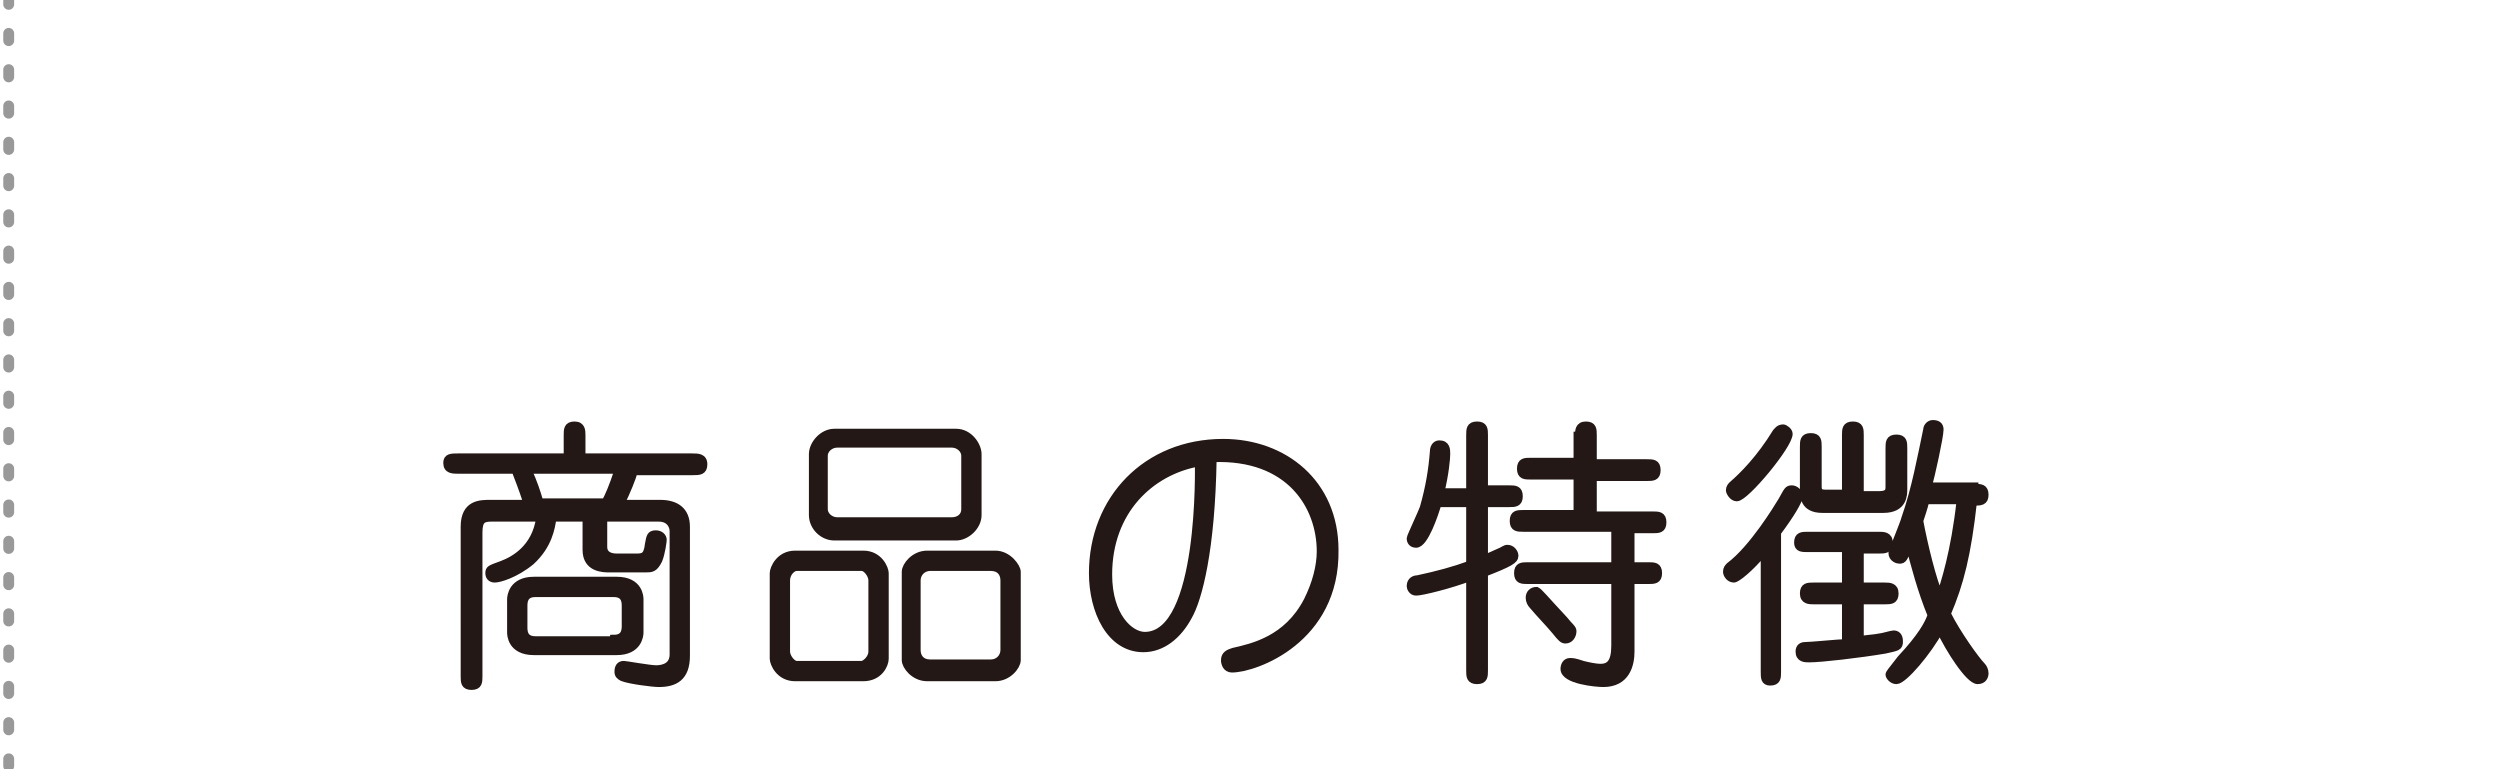
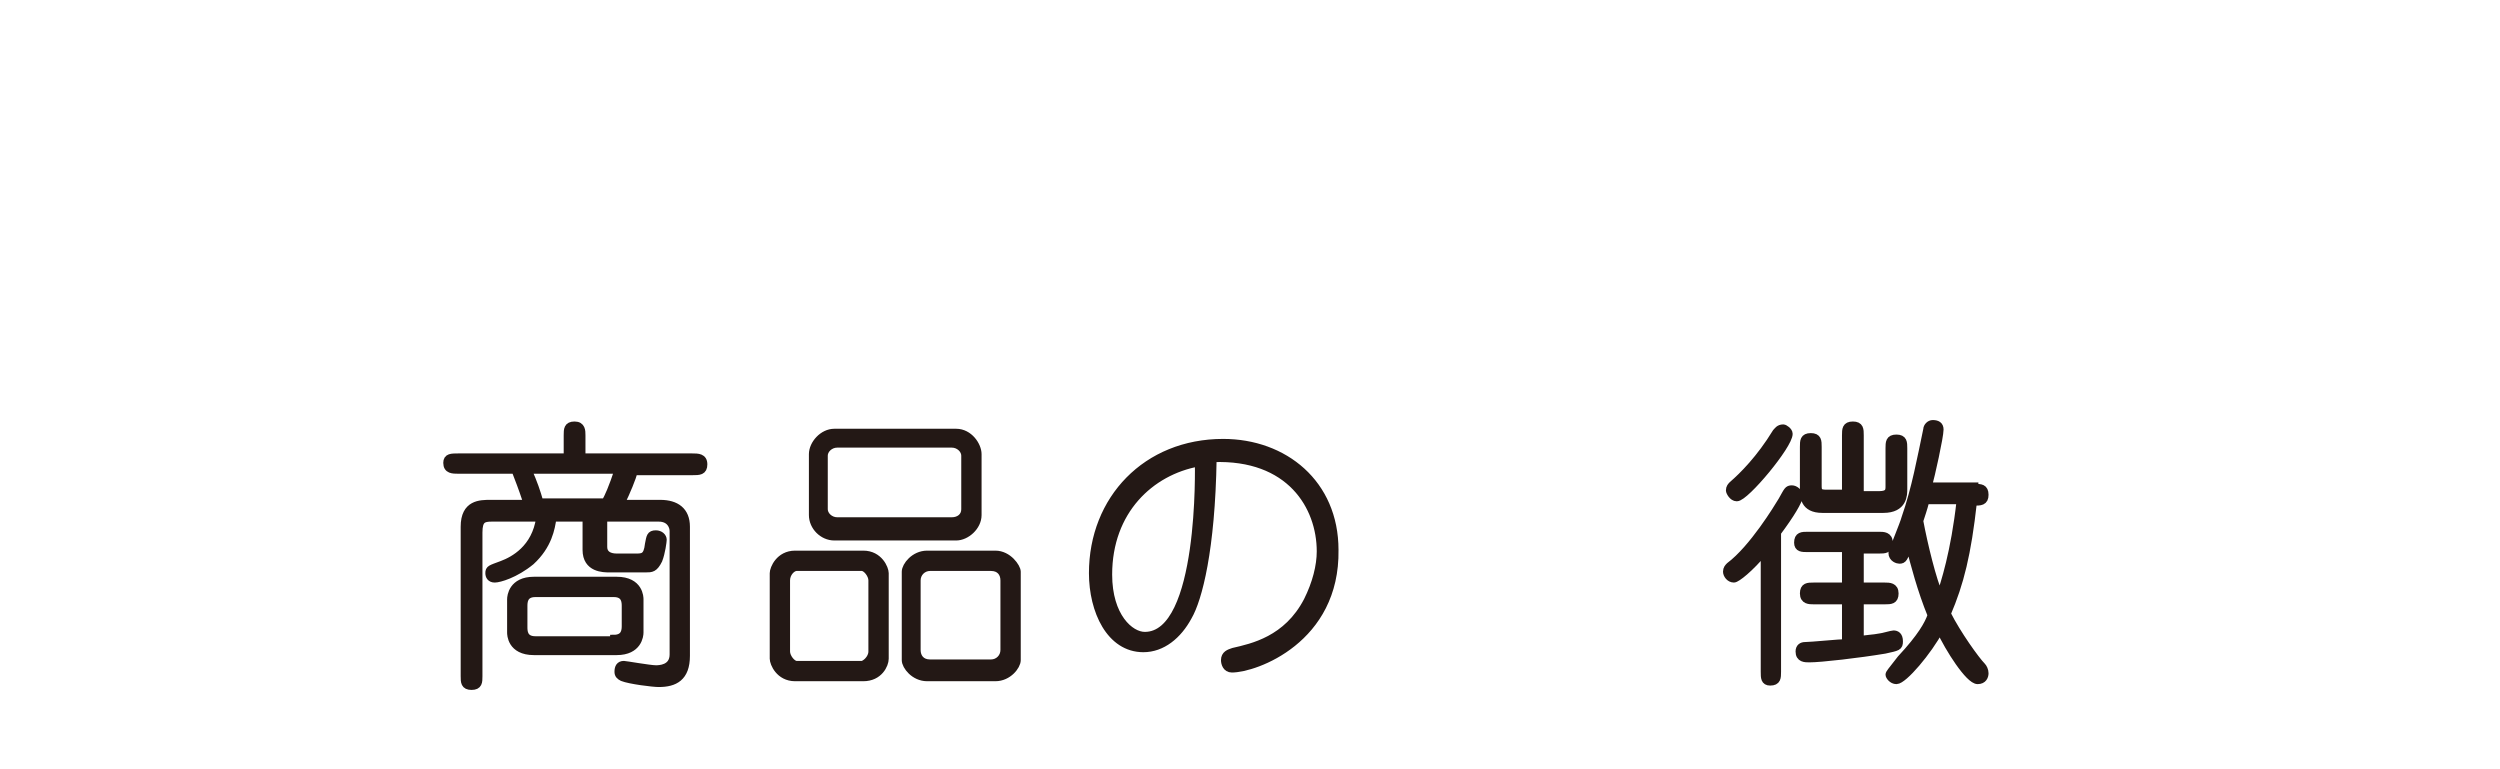
<svg xmlns="http://www.w3.org/2000/svg" version="1.1" id="レイヤー_1" x="0px" y="0px" viewBox="0 0 172.3 53" style="enable-background:new 0 0 172.3 53;" xml:space="preserve">
  <style type="text/css">
	
		.st0{fill:none;stroke:#999999;stroke-width:0.75;stroke-linecap:round;stroke-linejoin:round;stroke-miterlimit:10;stroke-dasharray:0.5,2;}
	.st1{fill:#231815;stroke:#231815;stroke-width:0.5;stroke-miterlimit:10;}
</style>
-   <line class="st0" x1="0.6" y1="-5.2" x2="0.6" y2="53.3" />
  <g>
    <path class="st1" d="M36.3,34.6c-0.4-1.2-0.5-1.4-0.8-2.2h-3.9c-0.4,0-0.8,0-0.8-0.5c0-0.4,0.3-0.4,0.8-0.4h7.5V30   c0-0.4,0-0.7,0.5-0.7c0.5,0,0.5,0.4,0.5,0.7v1.5h7.6c0.4,0,0.8,0,0.8,0.5c0,0.5-0.3,0.5-0.8,0.5h-4c-0.1,0.4-0.5,1.4-0.9,2.2h2.7   c1.1,0,1.8,0.5,1.8,1.6v8.9c0,1.5-0.8,1.9-1.9,1.9c-0.4,0-2-0.2-2.5-0.4c-0.2-0.1-0.3-0.2-0.3-0.4c0-0.3,0.1-0.5,0.4-0.5   c0.1,0,1.8,0.3,2.2,0.3c0.2,0,1.2,0,1.2-1v-8.5c0-0.3-0.2-0.9-1-0.9h-3.8v2c0,0.5,0.4,0.7,0.9,0.7h1.3c0.5,0,0.8,0,0.9-0.9   c0.1-0.5,0.1-0.7,0.5-0.7c0.3,0,0.5,0.2,0.5,0.4c0,0.1-0.1,0.9-0.3,1.4c-0.3,0.6-0.5,0.6-0.9,0.6H42c-0.4,0-1.6,0-1.6-1.3v-2.2   h-2.3c-0.1,0.7-0.3,1.9-1.5,3c-1.1,0.9-2.2,1.2-2.5,1.2c-0.3,0-0.4-0.2-0.4-0.4c0-0.3,0.1-0.3,0.9-0.6c0.8-0.3,2.3-1.1,2.6-3.2   h-3.3c-0.6,0-0.9,0.1-0.9,1v9.9c0,0.4,0,0.7-0.5,0.7c-0.5,0-0.5-0.3-0.5-0.7V36.3c0-1.6,1.1-1.6,1.8-1.6H36.3z M42.5,40   c1.6,0,1.6,1.2,1.6,1.3v2.3c0,0.2-0.1,1.3-1.6,1.3h-5.7c-1.6,0-1.6-1.2-1.6-1.3v-2.3c0-0.2,0.1-1.3,1.6-1.3H42.5z M42.3,44   c0.8,0,0.8-0.6,0.8-0.9v-1.3c0-0.3,0-0.9-0.8-0.9h-5.4c-0.8,0-0.8,0.6-0.8,0.9v1.4c0,0.3,0,0.9,0.8,0.9H42.3z M41.7,34.6   c0.2-0.3,0.5-1,0.9-2.2h-6.2c0.4,0.9,0.6,1.5,0.8,2.2H41.7z" />
    <path class="st1" d="M59.5,38.2c1.1,0,1.5,1,1.5,1.3v5.9c0,0.4-0.4,1.3-1.5,1.3h-4.7c-1.1,0-1.5-1-1.5-1.3v-5.9   c0-0.3,0.4-1.3,1.5-1.3H59.5z M54.9,39.1c-0.3,0-0.7,0.4-0.7,0.9v4.9c0,0.4,0.4,0.9,0.7,0.9h4.5c0.2,0,0.7-0.4,0.7-0.9V40   c0-0.4-0.4-0.9-0.7-0.9H54.9z M65.9,29.8c0.9,0,1.5,0.9,1.5,1.5v4.2c0,0.8-0.8,1.5-1.5,1.5h-8.4c-0.8,0-1.5-0.7-1.5-1.5v-4.2   c0-0.7,0.7-1.5,1.5-1.5H65.9z M57.7,30.6c-0.5,0-0.9,0.4-0.9,0.8v3.7c0,0.4,0.4,0.8,0.9,0.8h7.9c0.5,0,0.9-0.3,0.9-0.8v-3.7   c0-0.4-0.4-0.8-0.9-0.8H57.7z M68.6,38.2c0.9,0,1.5,0.9,1.5,1.2v6.1c0,0.4-0.6,1.2-1.5,1.2h-4.7c-0.9,0-1.5-0.8-1.5-1.2v-6.1   c0-0.4,0.6-1.2,1.5-1.2H68.6z M64.1,39.1c-0.5,0-0.9,0.4-0.9,0.9v4.8c0,0.5,0.3,0.9,0.9,0.9h4.2c0.5,0,0.9-0.4,0.9-0.9V40   c0-0.5-0.3-0.9-0.9-0.9H64.1z" />
    <path class="st1" d="M84.9,46.1c-0.4,0-0.5-0.4-0.5-0.6c0-0.4,0.3-0.5,0.6-0.6c1.3-0.3,3.7-0.8,5.1-3.5c0.6-1.2,0.9-2.4,0.9-3.4   c0-3.1-2.1-6.6-7.4-6.4c-0.1,6.3-1,9.7-1.7,10.9c-0.7,1.3-1.8,2.2-3.1,2.2c-2.3,0-3.5-2.6-3.5-5.2c0-5.1,3.7-9,9-9   c4.2,0,7.7,2.8,7.7,7.4C92.1,44.1,86.5,46.1,84.9,46.1z M76.4,39.6c0,2.9,1.5,4.2,2.5,4.2c4,0,3.7-11.8,3.7-11.9   C79.3,32.5,76.4,35.2,76.4,39.6z" />
-     <path class="st1" d="M101.3,33.7V30c0-0.4,0-0.7,0.5-0.7c0.5,0,0.5,0.3,0.5,0.7v3.7h1.7c0.4,0,0.7,0,0.7,0.5c0,0.5-0.3,0.5-0.7,0.5   h-1.7v3.8c0.2-0.1,0.7-0.3,0.9-0.4c0.5-0.2,0.5-0.3,0.7-0.3c0.3,0,0.5,0.3,0.5,0.5c0,0.3-0.3,0.5-2.1,1.2v6.7c0,0.4,0,0.7-0.5,0.7   c-0.5,0-0.5-0.3-0.5-0.7v-6.4c-1.3,0.5-3.3,1-3.7,1c-0.3,0-0.4-0.3-0.4-0.4c0-0.4,0.3-0.5,0.5-0.5c1.4-0.3,2.5-0.6,3.6-1v-4.2h-2.2   c-0.2,0.7-0.9,2.8-1.5,2.8c-0.3,0-0.4-0.2-0.4-0.4c0-0.1,0.8-1.8,0.9-2.1c0.4-1.4,0.6-2.6,0.7-3.9c0-0.2,0.1-0.5,0.4-0.5   c0.5,0,0.5,0.4,0.5,0.7c0,0.3-0.1,1.4-0.4,2.6H101.3z M108.8,30c0-0.3,0-0.7,0.5-0.7c0.5,0,0.5,0.3,0.5,0.7v1.9h3.7   c0.4,0,0.7,0,0.7,0.5c0,0.5-0.3,0.5-0.7,0.5h-3.7v2.6h4.1c0.4,0,0.7,0,0.7,0.5c0,0.5-0.3,0.5-0.7,0.5h-1.5V39h1.2   c0.4,0,0.7,0,0.7,0.5c0,0.5-0.3,0.5-0.7,0.5h-1.2v4.9c0,0.9-0.3,2.2-1.9,2.2c-0.5,0-2.7-0.2-2.7-1c0-0.2,0.1-0.5,0.4-0.5   c0.2,0,0.3,0,0.9,0.2c0.4,0.1,0.9,0.2,1.2,0.2c0.6,0,1-0.3,1-1.5V40h-6c-0.4,0-0.7,0-0.7-0.5c0-0.5,0.3-0.5,0.7-0.5h6v-2.6h-6.3   c-0.4,0-0.7,0-0.7-0.5c0-0.5,0.3-0.5,0.7-0.5h3.7v-2.6h-3.2c-0.4,0-0.7,0-0.7-0.5c0-0.5,0.3-0.5,0.7-0.5h3.2V30z M107.8,42.7   c0.4,0.5,0.6,0.6,0.6,0.8c0,0.3-0.2,0.6-0.5,0.6c-0.2,0-0.3-0.1-0.7-0.6c-0.5-0.6-1.1-1.2-1.6-1.8c-0.1-0.1-0.2-0.3-0.2-0.5   c0-0.3,0.2-0.5,0.5-0.5C106.1,40.8,106.4,41.2,107.8,42.7z" />
    <path class="st1" d="M121.6,38c-1,1.2-1.9,1.9-2.1,1.9c-0.3,0-0.5-0.3-0.5-0.5c0-0.2,0.1-0.3,0.2-0.4c1.6-1.2,3.3-4,3.6-4.5   c0.4-0.7,0.4-0.8,0.7-0.8c0.2,0,0.5,0.2,0.5,0.5c0,0.3-0.6,1.3-1.5,2.5v9.6c0,0.4,0,0.7-0.5,0.7c-0.4,0-0.4-0.3-0.4-0.7V38z    M123.3,29.9c0,0.8-3,4.4-3.6,4.4c-0.3,0-0.5-0.4-0.5-0.5c0-0.2,0.1-0.3,0.2-0.4c0.7-0.6,1.9-1.8,3-3.6c0.1-0.1,0.2-0.3,0.5-0.3   C123,29.5,123.3,29.7,123.3,29.9z M128.2,40.4h1.7c0.3,0,0.7,0,0.7,0.5c0,0.5-0.3,0.5-0.7,0.5h-1.7v2.7c0.4-0.1,0.9-0.1,1.4-0.2   c0.1,0,0.8-0.2,0.9-0.2c0.2,0,0.4,0.1,0.4,0.5c0,0.4-0.1,0.4-1,0.6c-1.8,0.3-4.4,0.6-5.2,0.6c-0.3,0-0.7,0-0.7-0.5   c0-0.3,0.2-0.4,0.4-0.4c0.4,0,2.4-0.2,2.8-0.2v-2.9H125c-0.3,0-0.7,0-0.7-0.5c0-0.5,0.3-0.5,0.7-0.5h2.2v-2.6h-2.6   c-0.4,0-0.7,0-0.7-0.4c0-0.5,0.3-0.5,0.7-0.5h4.9c0.3,0,0.7,0,0.7,0.5c0,0.5-0.3,0.5-0.7,0.5h-1.3V40.4z M127.2,34.1V30   c0-0.4,0-0.7,0.5-0.7c0.5,0,0.5,0.3,0.5,0.7v4.1h1.3c0.7,0,0.7-0.3,0.7-0.6v-2.6c0-0.4,0-0.7,0.5-0.7c0.5,0,0.5,0.3,0.5,0.7v2.8   c0,0.4,0,1.4-1.4,1.4h-4.2c-1.3,0-1.3-0.9-1.3-1.4v-2.9c0-0.4,0-0.7,0.5-0.7c0.5,0,0.5,0.3,0.5,0.7v2.7c0,0.4,0.1,0.5,0.6,0.5   H127.2z M136.1,33.6c0.4,0,0.7,0,0.7,0.5c0,0.5-0.3,0.5-0.8,0.5c-0.4,3.6-0.9,5.6-1.8,7.7c0.7,1.4,2,3.2,2.4,3.6   c0.1,0.1,0.2,0.3,0.2,0.5s-0.1,0.5-0.5,0.5c-0.6,0-2-2.2-2.6-3.5c-0.8,1.5-2.5,3.5-3,3.5c-0.3,0-0.5-0.3-0.5-0.4s0.1-0.2,0.8-1.1   c1.4-1.5,1.9-2.4,2.1-3c-0.7-1.7-1.2-3.6-1.5-4.8c-0.4,0.9-0.4,1-0.7,1c-0.1,0-0.5-0.1-0.5-0.5c0-0.1,0.8-2,0.9-2.4   c0.7-2,1.1-4.2,1.5-6.1c0-0.2,0.2-0.4,0.4-0.4c0.3,0,0.5,0.1,0.5,0.4c0,0.5-0.6,3.2-0.8,3.9H136.1z M132.7,34.6   c-0.1,0.4-0.3,1-0.4,1.3c0.3,1.6,0.9,4.1,1.4,5.2c0.3-0.9,1-3,1.4-6.6H132.7z" />
  </g>
  <line class="st0" x1="183.8" y1="-5.2" x2="183.8" y2="53.3" />
  <g>
    <path class="st1" d="M240.5,36.8h-4.6v9.5c0,0.3,0,0.7-0.5,0.7c-0.5,0-0.5-0.3-0.5-0.7v-15c0-0.6,0.3-1.7,1.7-1.7h4   c0.8,0,1.5,0.6,1.5,1.4v4.1C242.1,36.7,240.9,36.8,240.5,36.8z M241.1,31.3c0-0.2-0.1-0.7-0.7-0.7h-3.8c-0.7,0-0.7,0.5-0.7,0.8v1.4   h5.2V31.3z M241.1,33.7h-5.2v2.2h4.4c0.3,0,0.7-0.2,0.7-0.8V33.7z M248.4,42.1h-2.8v3.8c0,0.4,0,0.7-0.5,0.7   c-0.5,0-0.5-0.3-0.5-0.7v-3.8h-3.2c-0.4,3.7-3.5,4.4-3.7,4.4c-0.2,0-0.4-0.2-0.4-0.4c0-0.3,0.1-0.3,1.1-0.7   c0.2-0.1,1.7-0.7,2.1-3.2h-3.2c-0.3,0-0.7,0-0.7-0.4c0-0.4,0.4-0.4,0.7-0.4h3.2V39h-2.8c-0.3,0-0.7,0-0.7-0.5   c0-0.4,0.3-0.4,0.7-0.4h10.3c0.3,0,0.7,0,0.7,0.4c0,0.5-0.3,0.5-0.7,0.5h-2.5v2.2h2.8c0.3,0,0.7,0,0.7,0.4   C249.1,42.1,248.7,42.1,248.4,42.1z M244.7,39h-3.1v2.2h3.1V39z M248.8,46.9c-0.9,0-2.1,0-2.1-0.7c0-0.3,0.2-0.4,0.5-0.4   c0.3,0,1.5,0.2,1.8,0.2c1,0,1.1-0.4,1.1-0.9v-8.3h-4.6c-0.6,0-1.6-0.3-1.6-1.5v-4.2c0-1,0.9-1.5,1.5-1.5h4.2c1,0,1.5,0.9,1.5,1.5   v14.1C250.9,46.9,249.4,46.9,248.8,46.9z M250,31.4c0-0.6-0.4-0.7-0.7-0.7h-3.6c-0.4,0-0.8,0.2-0.8,0.7v1.4h5.2V31.4z M250,33.7   h-5.2v1.4c0,0.6,0.5,0.7,0.8,0.7h4.4V33.7z" />
    <path class="st1" d="M262.2,37.8h-1.5c-0.2,0-0.7,0-0.7-0.5c0-0.5,0.5-0.5,0.7-0.5h8.7c0.2,0,0.7,0,0.7,0.5c0,0.5-0.5,0.5-0.7,0.5   h-1.7v2.6h5.4c0.4,0,0.7,0,0.7,0.5c0,0.5-0.3,0.5-0.7,0.5h-5.4v3.4c0,0.4,0.3,1,1,1h3.1c0.4,0,1-0.4,1-1.6c0.1-1.1,0.1-1.2,0.5-1.2   c0.5,0,0.5,0.4,0.5,0.6c0,1.3-0.2,3.3-2.1,3.3h-3.2c-0.6,0-1.8-0.3-1.8-1.9v-3.4h-3.5c-0.1,0.8-0.3,3.1-3.2,4.7   c-1.3,0.7-3.2,0.9-3.4,0.9c-0.3,0-0.6-0.1-0.6-0.4c0-0.4,0.3-0.4,0.7-0.5c2.3-0.4,5.3-1.3,5.6-4.7h-5.4c-0.4,0-0.7,0-0.7-0.5   c0-0.5,0.3-0.5,0.7-0.5h5.4V37.8z M257.1,31.1c-0.2,0-0.7,0-0.7-0.5c0-0.4,0.3-0.4,0.7-0.4h6.4c0.6,0,1,0.6,1,1.1   c0,1.3-1.6,3.3-3.3,4.6c-1.9,1.5-4.3,2.4-4.7,2.4c-0.4,0-0.5-0.5-0.5-0.5c0-0.3,0.2-0.3,0.3-0.4c2.1-0.8,2.8-1.1,4.1-2.1   c-1-1.2-1.1-1.3-2.6-2.5c-0.1-0.1-0.3-0.3-0.3-0.5c0-0.2,0.2-0.4,0.4-0.4c0.3,0,0.6,0.2,1.1,0.7c0.3,0.3,1.8,1.8,2,2.1   c1.5-1.3,2.2-2.8,2.2-3.2c0-0.2-0.2-0.4-0.4-0.4H257.1z M263.2,40.3h3.5v-2.6h-3.5V40.3z M272.6,31.7c0.2-0.2,0.3-0.2,0.4-0.2   c0.2,0,0.4,0.2,0.4,0.4c0,0.7-3,2.5-3.9,3c1.6,1.4,2.3,1.6,4,2.3c0.2,0.1,0.4,0.2,0.4,0.5c0,0.2-0.2,0.4-0.4,0.4   c-0.9,0-4.1-1.7-6.3-4.2c-1.7-1.9-2.2-4.1-2.2-4.2c0-0.3,0.3-0.4,0.6-0.4c0.2,0,0.3,0.2,0.4,0.3c0.4,1.2,0.7,1.7,1.1,2.5   c1.2-0.7,2.3-1.6,2.8-2c0.3-0.3,0.7-0.6,0.8-0.6c0.2,0,0.5,0.1,0.5,0.5c0,0.4-1.8,1.7-3.6,2.9c0.5,0.6,0.9,1,1.2,1.4   C269.6,33.9,271.7,32.6,272.6,31.7z" />
    <path class="st1" d="M289.3,35.9c-0.5,0.4-1.6,1.1-3.3,2h5.8c1.6,0,1.7,0.7,1.7,1.9v4.8c0,0.9,0,1.9-1.4,1.9H284   c-1.4,0-1.4-1-1.4-1.9v-5c-0.7,0.3-3.7,1.6-4.2,1.6c-0.3,0-0.4-0.3-0.4-0.5c0-0.3,0.3-0.4,0.5-0.5c5.1-1.7,7.8-3.4,9.1-4.3h-8.5   c-0.4,0-0.7,0-0.7-0.5c0-0.5,0.3-0.5,0.7-0.5h7.1v-2.1H281c-0.4,0-0.7,0-0.7-0.5s0.3-0.5,0.7-0.5h5.2v-2c0-0.4,0-0.7,0.5-0.7   c0.5,0,0.5,0.3,0.5,0.7v2h3.3c0.4,0,0.7,0,0.7,0.5s-0.3,0.5-0.7,0.5h-3.3v2.1h1.9c0.5-0.3,2.9-2.1,4.5-4c0.3-0.3,0.4-0.5,0.6-0.5   c0.2,0,0.5,0.2,0.5,0.5c0,0.3-1.4,2-3.9,4h4.4c0.5,0,0.7,0,0.7,0.5c0,0.5-0.3,0.5-0.7,0.5H289.3z M292.7,41.6v-1.8c0-0.7,0-1-1.1-1   h-7.1c-0.1,0-0.9,0-0.9,1v1.8H292.7z M283.6,42.6v2c0,0.3,0,1,0.9,1h7.2c0.9,0,0.9-0.8,0.9-1v-2H283.6z" />
-     <path class="st1" d="M310.3,46.1c-0.4,0-0.5-0.4-0.5-0.6c0-0.4,0.3-0.5,0.6-0.6c1.3-0.3,3.7-0.8,5.1-3.5c0.6-1.2,0.9-2.4,0.9-3.4   c0-3.1-2.1-6.6-7.4-6.4c-0.1,6.3-1,9.7-1.7,10.9c-0.7,1.3-1.8,2.2-3.1,2.2c-2.3,0-3.5-2.6-3.5-5.2c0-5.1,3.7-9,9-9   c4.2,0,7.7,2.8,7.7,7.4C317.5,44.1,311.9,46.1,310.3,46.1z M301.8,39.6c0,2.9,1.5,4.2,2.5,4.2c4,0,3.7-11.8,3.7-11.9   C304.7,32.5,301.8,35.2,301.8,39.6z" />
-     <path class="st1" d="M327.2,40.2c0,0.3,0,0.7-0.5,0.7c-0.4,0-0.4-0.3-0.4-0.7v-5.6c-1.6,2.9-3.2,4.2-3.6,4.2   c-0.2,0-0.4-0.1-0.4-0.4c0-0.1,0.1-0.2,0.7-0.8c0.6-0.6,2.2-2,3.2-4.4H323c-0.4,0-0.7,0-0.7-0.5c0-0.5,0.3-0.5,0.7-0.5h3.2v-2.4   c0-0.3,0-0.7,0.4-0.7c0.5,0,0.5,0.4,0.5,0.7v2.4h2.6c0.3,0,0.7,0,0.7,0.5c0,0.5-0.3,0.5-0.7,0.5h-2.4c0.1,0.2,0.8,1.6,2.2,3   c0.6,0.7,0.7,0.8,0.7,0.9c0,0.3-0.2,0.4-0.4,0.4s-0.3,0-1-0.8c-0.6-0.7-1.4-1.8-1.7-2.4V40.2z M322.6,46.1c0.9-1,2-2.2,2.6-4.1   c0.1-0.2,0.2-0.3,0.4-0.3c0.4,0,0.4,0.3,0.4,0.4c0,0.8-2.3,4.8-3.2,4.8c-0.3,0-0.4-0.3-0.4-0.4C322.5,46.3,322.5,46.2,322.6,46.1z    M329,45.1c0,0.7,0.3,1,1.2,1h3.9c1.2,0,1.2-0.7,1.2-1.4c0-0.8,0-1,0.4-1c0.5,0,0.5,0.4,0.5,0.7c0,1.6-0.2,2.6-2,2.6h-4.1   c-0.4,0-2,0-2-1.7v-3.5c0-0.3,0-0.7,0.4-0.7s0.4,0.4,0.4,0.7V45.1z M337.7,29.6c1.5,0,1.5,1.1,1.5,1.2v8.7c0,0.1,0,1.2-1.5,1.2   h-5.5c-1.5,0-1.5-1-1.5-1.2v-8.7c0-0.1,0-1.2,1.5-1.2H337.7z M332.4,43.9c-0.4-0.7-1-1.4-1.4-1.9c-0.2-0.2-0.2-0.3-0.2-0.4   c0-0.3,0.3-0.5,0.5-0.5c0.3,0,0.3,0.1,0.9,0.9c1.1,1.5,1.4,2,1.4,2.3c0,0.4-0.4,0.4-0.4,0.4C332.9,44.8,332.8,44.7,332.4,43.9z    M338.3,33v-1.8c0-0.3,0-0.7-0.7-0.7h-5.3c-0.7,0-0.7,0.3-0.7,0.7V33H338.3z M331.7,33.9v2.4h6.6v-2.4H331.7z M331.7,37.2v1.9   c0,0.4,0,0.7,0.7,0.7h5.3c0.7,0,0.7-0.3,0.7-0.7v-1.9H331.7z M338.7,45.3c-0.2-0.5-1.6-2.7-1.7-2.9c-0.1-0.2-0.3-0.3-0.3-0.5   c0-0.3,0.3-0.5,0.5-0.5c0.3,0,0.6,0.6,0.9,1c0.4,0.6,1.8,3,1.8,3.5c0,0.3-0.4,0.4-0.5,0.4C339.2,46.4,339.2,46.3,338.7,45.3z" />
+     <path class="st1" d="M327.2,40.2c0,0.3,0,0.7-0.5,0.7c-0.4,0-0.4-0.3-0.4-0.7v-5.6c-0.2,0-0.4-0.1-0.4-0.4c0-0.1,0.1-0.2,0.7-0.8c0.6-0.6,2.2-2,3.2-4.4H323c-0.4,0-0.7,0-0.7-0.5c0-0.5,0.3-0.5,0.7-0.5h3.2v-2.4   c0-0.3,0-0.7,0.4-0.7c0.5,0,0.5,0.4,0.5,0.7v2.4h2.6c0.3,0,0.7,0,0.7,0.5c0,0.5-0.3,0.5-0.7,0.5h-2.4c0.1,0.2,0.8,1.6,2.2,3   c0.6,0.7,0.7,0.8,0.7,0.9c0,0.3-0.2,0.4-0.4,0.4s-0.3,0-1-0.8c-0.6-0.7-1.4-1.8-1.7-2.4V40.2z M322.6,46.1c0.9-1,2-2.2,2.6-4.1   c0.1-0.2,0.2-0.3,0.4-0.3c0.4,0,0.4,0.3,0.4,0.4c0,0.8-2.3,4.8-3.2,4.8c-0.3,0-0.4-0.3-0.4-0.4C322.5,46.3,322.5,46.2,322.6,46.1z    M329,45.1c0,0.7,0.3,1,1.2,1h3.9c1.2,0,1.2-0.7,1.2-1.4c0-0.8,0-1,0.4-1c0.5,0,0.5,0.4,0.5,0.7c0,1.6-0.2,2.6-2,2.6h-4.1   c-0.4,0-2,0-2-1.7v-3.5c0-0.3,0-0.7,0.4-0.7s0.4,0.4,0.4,0.7V45.1z M337.7,29.6c1.5,0,1.5,1.1,1.5,1.2v8.7c0,0.1,0,1.2-1.5,1.2   h-5.5c-1.5,0-1.5-1-1.5-1.2v-8.7c0-0.1,0-1.2,1.5-1.2H337.7z M332.4,43.9c-0.4-0.7-1-1.4-1.4-1.9c-0.2-0.2-0.2-0.3-0.2-0.4   c0-0.3,0.3-0.5,0.5-0.5c0.3,0,0.3,0.1,0.9,0.9c1.1,1.5,1.4,2,1.4,2.3c0,0.4-0.4,0.4-0.4,0.4C332.9,44.8,332.8,44.7,332.4,43.9z    M338.3,33v-1.8c0-0.3,0-0.7-0.7-0.7h-5.3c-0.7,0-0.7,0.3-0.7,0.7V33H338.3z M331.7,33.9v2.4h6.6v-2.4H331.7z M331.7,37.2v1.9   c0,0.4,0,0.7,0.7,0.7h5.3c0.7,0,0.7-0.3,0.7-0.7v-1.9H331.7z M338.7,45.3c-0.2-0.5-1.6-2.7-1.7-2.9c-0.1-0.2-0.3-0.3-0.3-0.5   c0-0.3,0.3-0.5,0.5-0.5c0.3,0,0.6,0.6,0.9,1c0.4,0.6,1.8,3,1.8,3.5c0,0.3-0.4,0.4-0.5,0.4C339.2,46.4,339.2,46.3,338.7,45.3z" />
    <path class="st1" d="M349.8,45.9c-2,0-4.2-2.7-4.2-8.2c0-3.8,1-6.5,1.1-6.7c0-0.1,0.2-0.3,0.5-0.3c0.1,0,0.2,0,0.3,0.1   c0.2,0.1,0.3,0.2,0.3,0.4c0,0.1-0.2,0.8-0.3,1.1c-0.6,2-0.8,3.4-0.8,5.3c0,4.9,1.7,7.2,3,7.2c0.9,0,1.4-0.7,2-2   c0.2-0.5,0.3-0.7,0.7-0.7c0.2,0,0.5,0.1,0.5,0.5C352.9,43,351.9,45.9,349.8,45.9z M360.8,43.2c-0.2,0.2-0.3,0.2-0.5,0.2   c-0.1,0-0.4,0-0.4-0.5c0-0.1,0.1-0.7,0.1-0.8c0-0.5,0.1-1.1,0.1-1.6c0-2.8-1-5.7-3.3-7c-0.4-0.2-0.6-0.3-0.6-0.6   c0-0.3,0.2-0.6,0.5-0.6c0.3,0,0.9,0.3,1.2,0.6c3.3,2.3,3.3,6.6,3.3,7.8C361.1,41.3,361.1,42.7,360.8,43.2z" />
  </g>
  <line class="st0" x1="404.6" y1="-5.2" x2="404.6" y2="53.3" />
  <g>
    <path class="st1" d="M459.8,35.4h-4.6l0.9,8.9c0.1,0.5,0,0.5,0,0.7c0,0.4,0,1.2-1.3,1.2c-0.7,0-2.6-0.3-2.6-1   c0-0.3,0.2-0.5,0.5-0.5c0,0,0.7,0.2,0.8,0.3c0.3,0.1,0.7,0.2,1.1,0.2c0.3,0,0.4-0.1,0.3-0.7l-1-9H454c-0.5,1.6-1.8,4.9-5.1,8.1   c-0.7,0.7-2.4,2.2-2.9,2.2c-0.3,0-0.5-0.3-0.5-0.5c0-0.3,0.2-0.4,0.4-0.6c4.5-3,6.3-7.3,6.9-9.2h-7.1c-0.3,0-0.9,0-0.9-0.6   s0.6-0.6,0.9-0.6h8.2l-0.4-3.6c0-0.3-0.1-0.8,0.6-0.8c0.5,0,0.5,0.4,0.5,0.7l0.4,3.7h4.7c0.3,0,0.9,0,0.9,0.6   S460.1,35.4,459.8,35.4z" />
    <path class="st1" d="M481.3,37.8c-3.5,4.8-8.8,7.1-12.9,7.8c-0.2,0-0.3,0-0.4,0c-0.2,0-0.7,0-0.7-0.6c0-0.5,0.2-0.5,1.2-0.7   c3.7-0.5,9.3-3,12.4-7.9c0.5-0.8,0.9-1.6,1.4-2.5c0.1-0.2,0.3-0.4,0.5-0.4c0.2,0,0.6,0.1,0.6,0.5C483.4,34.5,482.4,36.4,481.3,37.8   z M472.6,36c-0.2,0-0.3,0-0.9-0.8c-0.4-0.5-1.6-2.2-3.2-3.5c-0.4-0.3-0.5-0.5-0.5-0.8c0-0.3,0.2-0.5,0.5-0.5c0.2,0,0.3,0.1,0.6,0.3   c1.2,1.1,2.6,2.4,3.8,4.2c0.1,0.2,0.2,0.3,0.2,0.5C473.2,35.7,473,36,472.6,36z" />
-     <path class="st1" d="M499,44.2c-2.8,1.8-5,2-5.2,2c-0.5,0-0.6-0.4-0.6-0.6c0-0.5,0.3-0.5,0.8-0.6c6.1-1,8.8-6.4,8.8-8   c0-0.4-0.1-0.4-0.7-0.4h-11.3c-0.3,0-0.7,0-0.7-0.5c0-0.6,0.4-0.6,0.7-0.6h11.6c0.6,0,1.6,0,1.6,1.2C504,38.1,502.7,41.8,499,44.2z    M502.2,31.8h-10c-0.4,0-0.9,0-0.9-0.6c0-0.6,0.5-0.6,0.9-0.6h10c0.4,0,0.9,0,0.9,0.6C503.1,31.8,502.6,31.8,502.2,31.8z" />
    <path class="st1" d="M525.6,31c-2,2.3-4,3.8-5.1,4.6v10.2c0,0.3,0,0.7-0.6,0.7c-0.5,0-0.5-0.5-0.5-0.7v-9.5   c-3.5,2.2-7.8,3.9-8.2,3.9c-0.4,0-0.5-0.3-0.5-0.5c0-0.4,0.3-0.5,0.5-0.6c3.3-1.2,9.4-3.9,13.5-8.9c0.2-0.3,0.4-0.4,0.6-0.4   c0.2,0,0.5,0.1,0.5,0.5C525.9,30.6,525.7,30.8,525.6,31z" />
    <path class="st1" d="M547.6,37.8c-3.5,4.8-8.8,7.1-12.9,7.8c-0.2,0-0.3,0-0.4,0c-0.2,0-0.7,0-0.7-0.6c0-0.5,0.2-0.5,1.2-0.7   c3.7-0.5,9.3-3,12.4-7.9c0.5-0.8,0.9-1.6,1.4-2.5c0.1-0.2,0.3-0.4,0.5-0.4c0.2,0,0.6,0.1,0.6,0.5C549.6,34.5,548.6,36.4,547.6,37.8   z M538.9,36c-0.2,0-0.3,0-0.9-0.8c-0.4-0.5-1.6-2.2-3.2-3.5c-0.4-0.3-0.5-0.5-0.5-0.8c0-0.3,0.2-0.5,0.5-0.5c0.2,0,0.3,0.1,0.6,0.3   c1.2,1.1,2.6,2.4,3.8,4.2c0.1,0.2,0.2,0.3,0.2,0.5C539.4,35.7,539.2,36,538.9,36z" />
    <path class="st1" d="M561.4,38.1c0,0.4-0.3,0.5-0.6,0.5c-0.2,0-0.4-0.2-0.9-0.7c-0.6-0.6-1.6-1.5-3.5-2.4c-0.3-0.1-0.4-0.3-0.4-0.5   c0-0.1,0.1-0.5,0.5-0.5c0.3,0,1.2,0.5,1.6,0.7C559.2,35.9,561.4,37.6,561.4,38.1z M556.5,45.1c0-0.5,0.3-0.5,0.9-0.6   c2.9-0.4,10.3-1.7,12.6-9.9c0.2-0.7,0.3-0.9,0.7-0.9c0.3,0,0.7,0.2,0.7,0.6c0,0.2-0.8,2.7-2.1,4.6c-1.6,2.4-4.3,4.6-8.1,5.8   c-0.9,0.3-3.3,0.9-4,0.9C556.9,45.7,556.5,45.7,556.5,45.1z M562.5,32.4c0.6,0.4,1.7,1.3,1.7,1.7c0,0.4-0.3,0.6-0.5,0.6   s-0.3-0.1-1.3-0.9c-0.2-0.2-1.5-1.3-3-2.1c-0.4-0.2-0.5-0.3-0.5-0.6c0-0.3,0.2-0.6,0.5-0.6C559.8,30.4,561.9,31.9,562.5,32.4z" />
    <path class="st1" d="M589,45.4h-8.5c-0.4,0-0.7,0-0.7-0.5c0-0.5,0.3-0.5,0.7-0.5h8.4c0.9,0,0.9,0,0.9-0.9v-3h-9.2   c-0.4,0-0.7,0-0.7-0.5s0.4-0.5,0.7-0.5h9.2v-3.1c0-0.6-0.1-0.7-0.7-0.7h-8.5c-0.4,0-0.7,0-0.7-0.5s0.4-0.5,0.7-0.5h8.5   c1.3,0,1.8,0.3,1.8,1.6v7.5C590.7,45.2,590.3,45.4,589,45.4z" />
    <path class="st1" d="M603.3,40.4c-0.4,0-0.4-0.2-0.6-1c-0.3-1.9-1.1-3.2-1.3-3.5c-0.3-0.6-0.3-0.7-0.3-0.8c0-0.3,0.3-0.5,0.5-0.5   c0.3,0,0.4,0.1,0.6,0.6c1.3,2.2,1.6,4.5,1.6,4.6C603.9,40,603.9,40.4,603.3,40.4z M606.5,39.7c-0.4,0-0.4-0.2-0.5-1   c-0.1-0.9-0.4-2.2-1.3-4c-0.1-0.1-0.1-0.2-0.1-0.3c0-0.2,0.2-0.5,0.5-0.5c0.3,0,0.4,0.1,0.6,0.5c0.6,1.3,1.4,3.6,1.4,4.9   C607.1,39.7,606.5,39.7,606.5,39.7z M605.6,46.1c-0.1,0-0.3,0.1-0.5,0.1c-0.3,0-0.5-0.3-0.5-0.6c0-0.4,0.1-0.4,0.7-0.6   c2.6-0.8,7.2-3.6,7.4-10.1c0-0.3,0-0.7,0.5-0.7c0.6,0,0.6,0.4,0.6,0.6C613.8,38,612.2,43.5,605.6,46.1z" />
    <path class="st1" d="M630,44.1c-2.3,1.5-5.2,2.3-5.6,2.3s-0.5-0.4-0.5-0.6c0-0.4,0.3-0.5,0.7-0.6c9.4-2.6,11-10.5,11-11.4   c0-0.7-0.3-0.7-1.4-0.7h-11.3c-0.3,0-0.7,0-0.7-0.6s0.4-0.6,0.7-0.6h12.2c1.3,0,1.6,0.8,1.6,1.5C636.8,35.3,635.2,40.7,630,44.1z    M637.4,32.3c-1,0-1.9-0.9-1.9-1.9c0-1,0.9-1.9,1.9-1.9s1.9,0.9,1.9,1.9C639.3,31.4,638.4,32.3,637.4,32.3z M637.4,29   c-0.8,0-1.4,0.6-1.4,1.4c0,0.8,0.6,1.4,1.4,1.4s1.4-0.6,1.4-1.4C638.7,29.6,638.1,29,637.4,29z" />
  </g>
-   <line class="st0" x1="673.2" y1="-5.2" x2="673.2" y2="53.3" />
</svg>